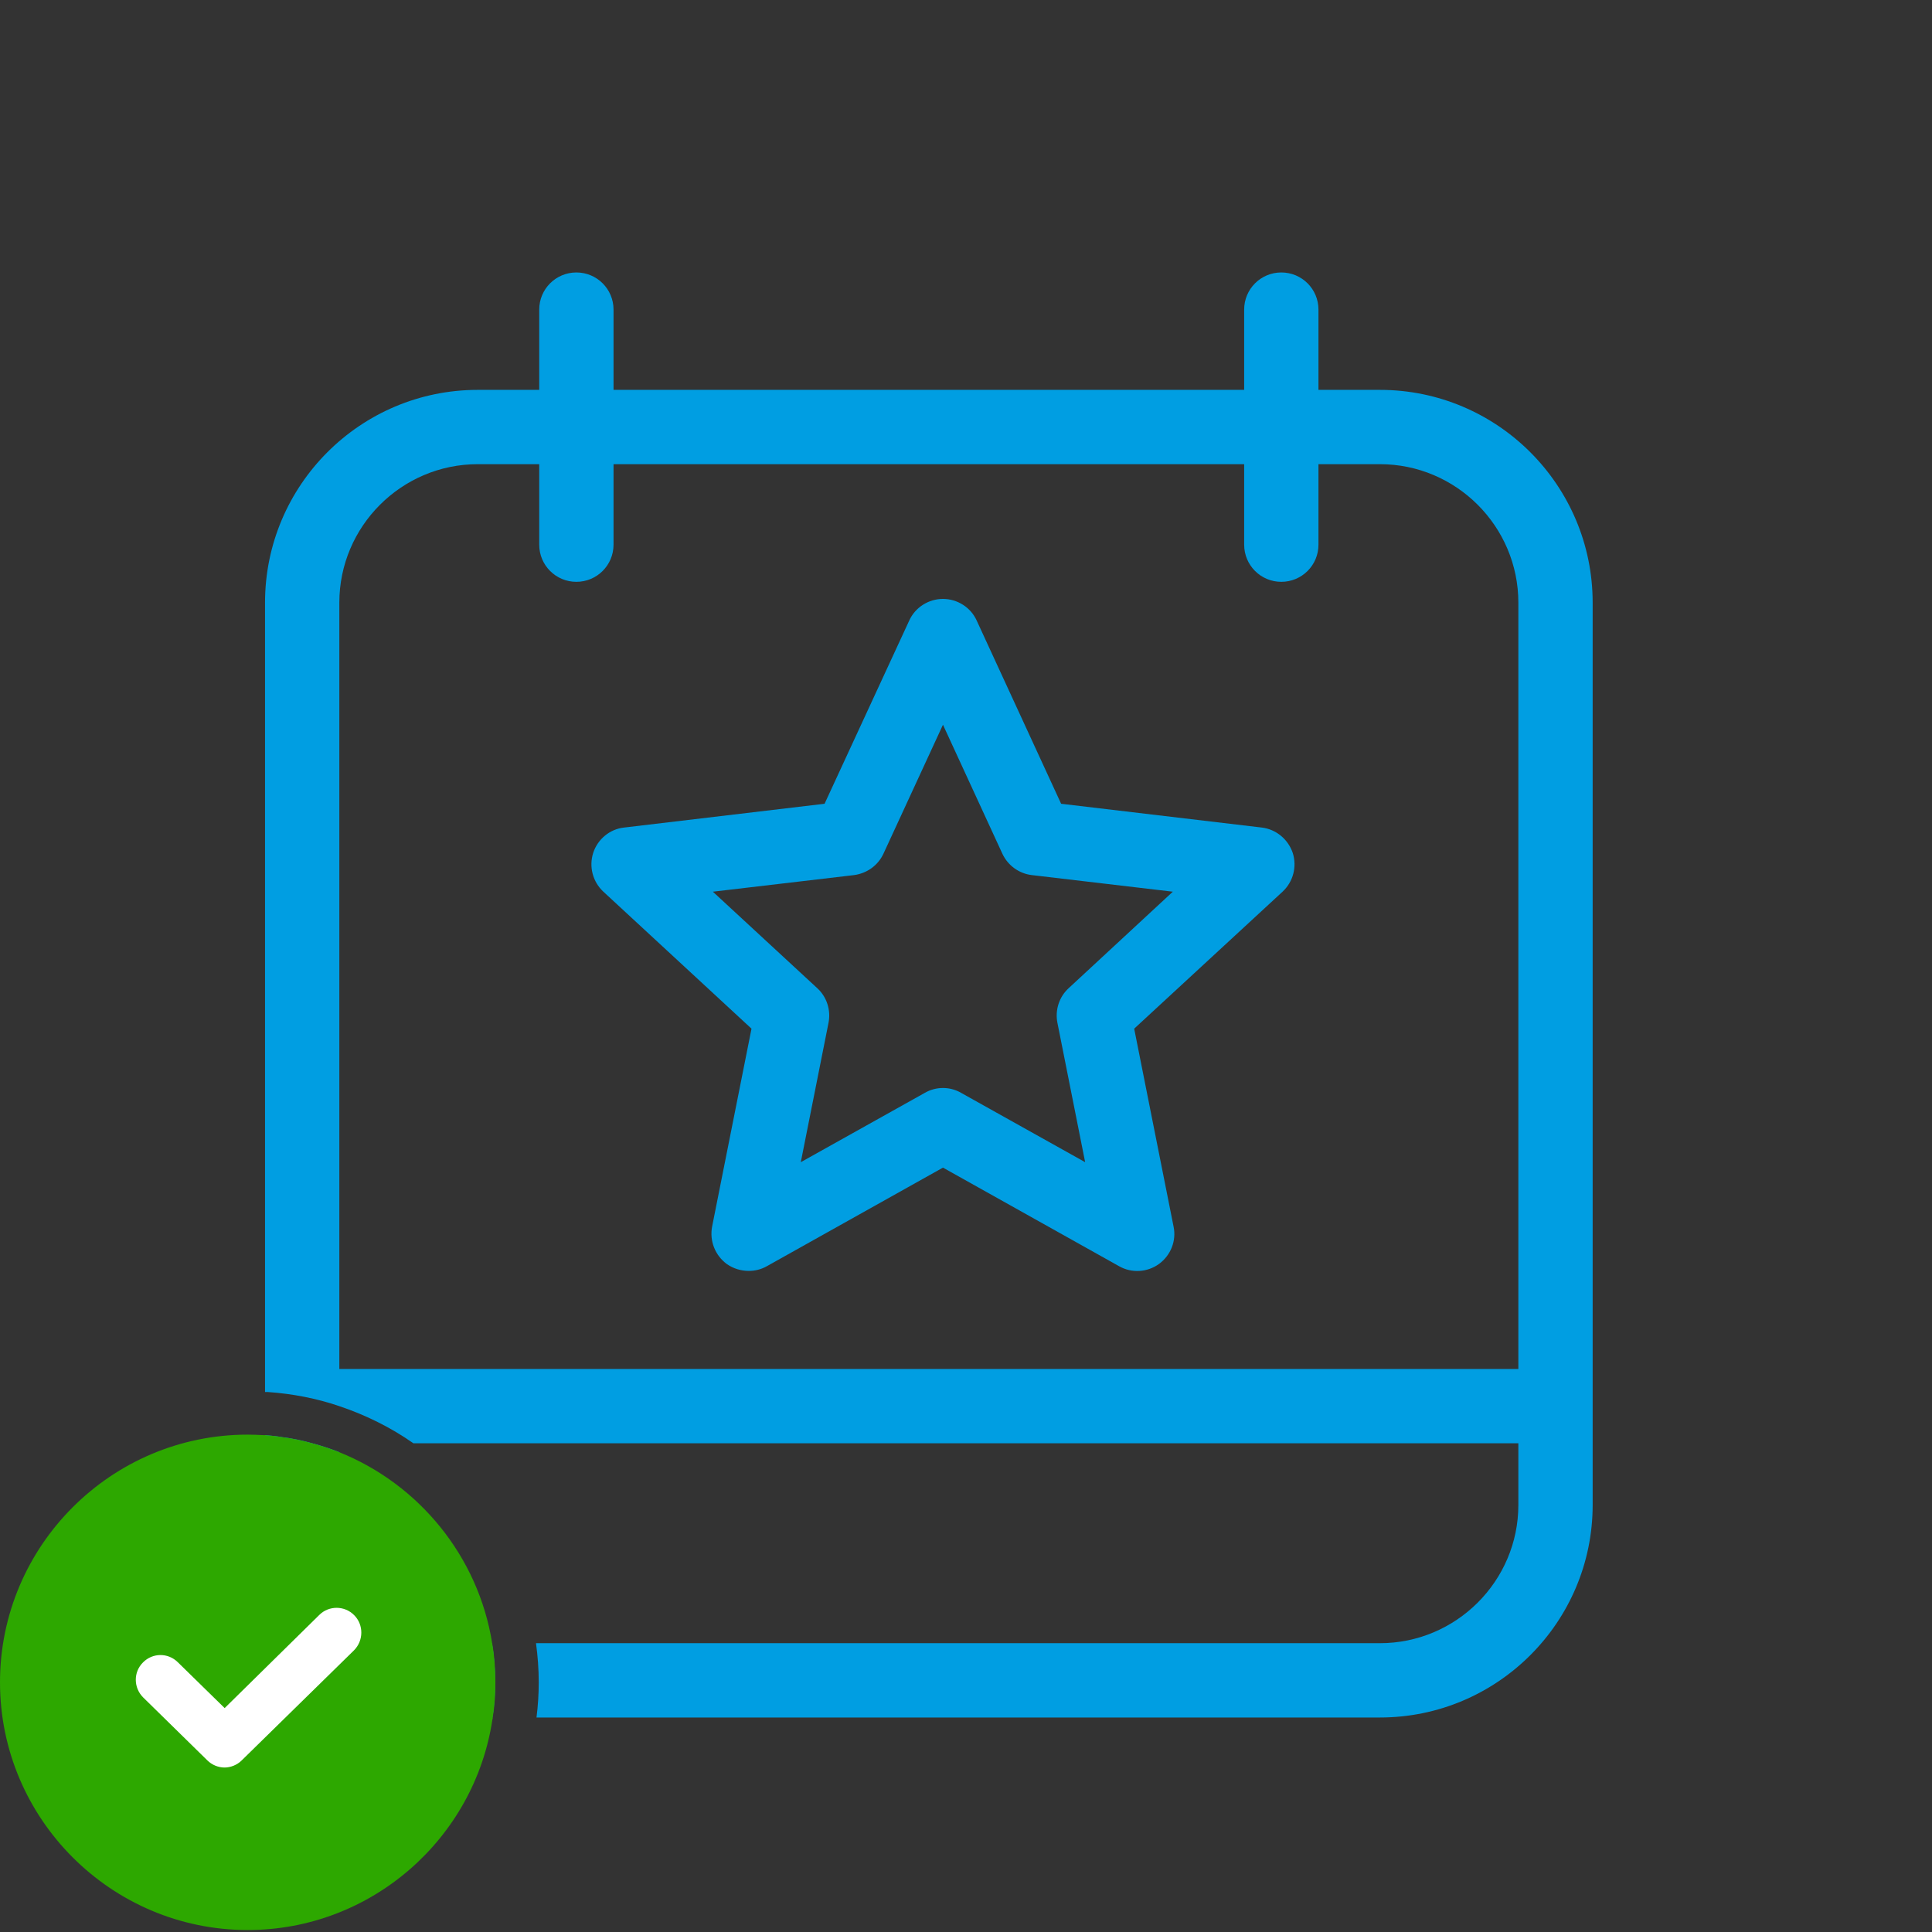
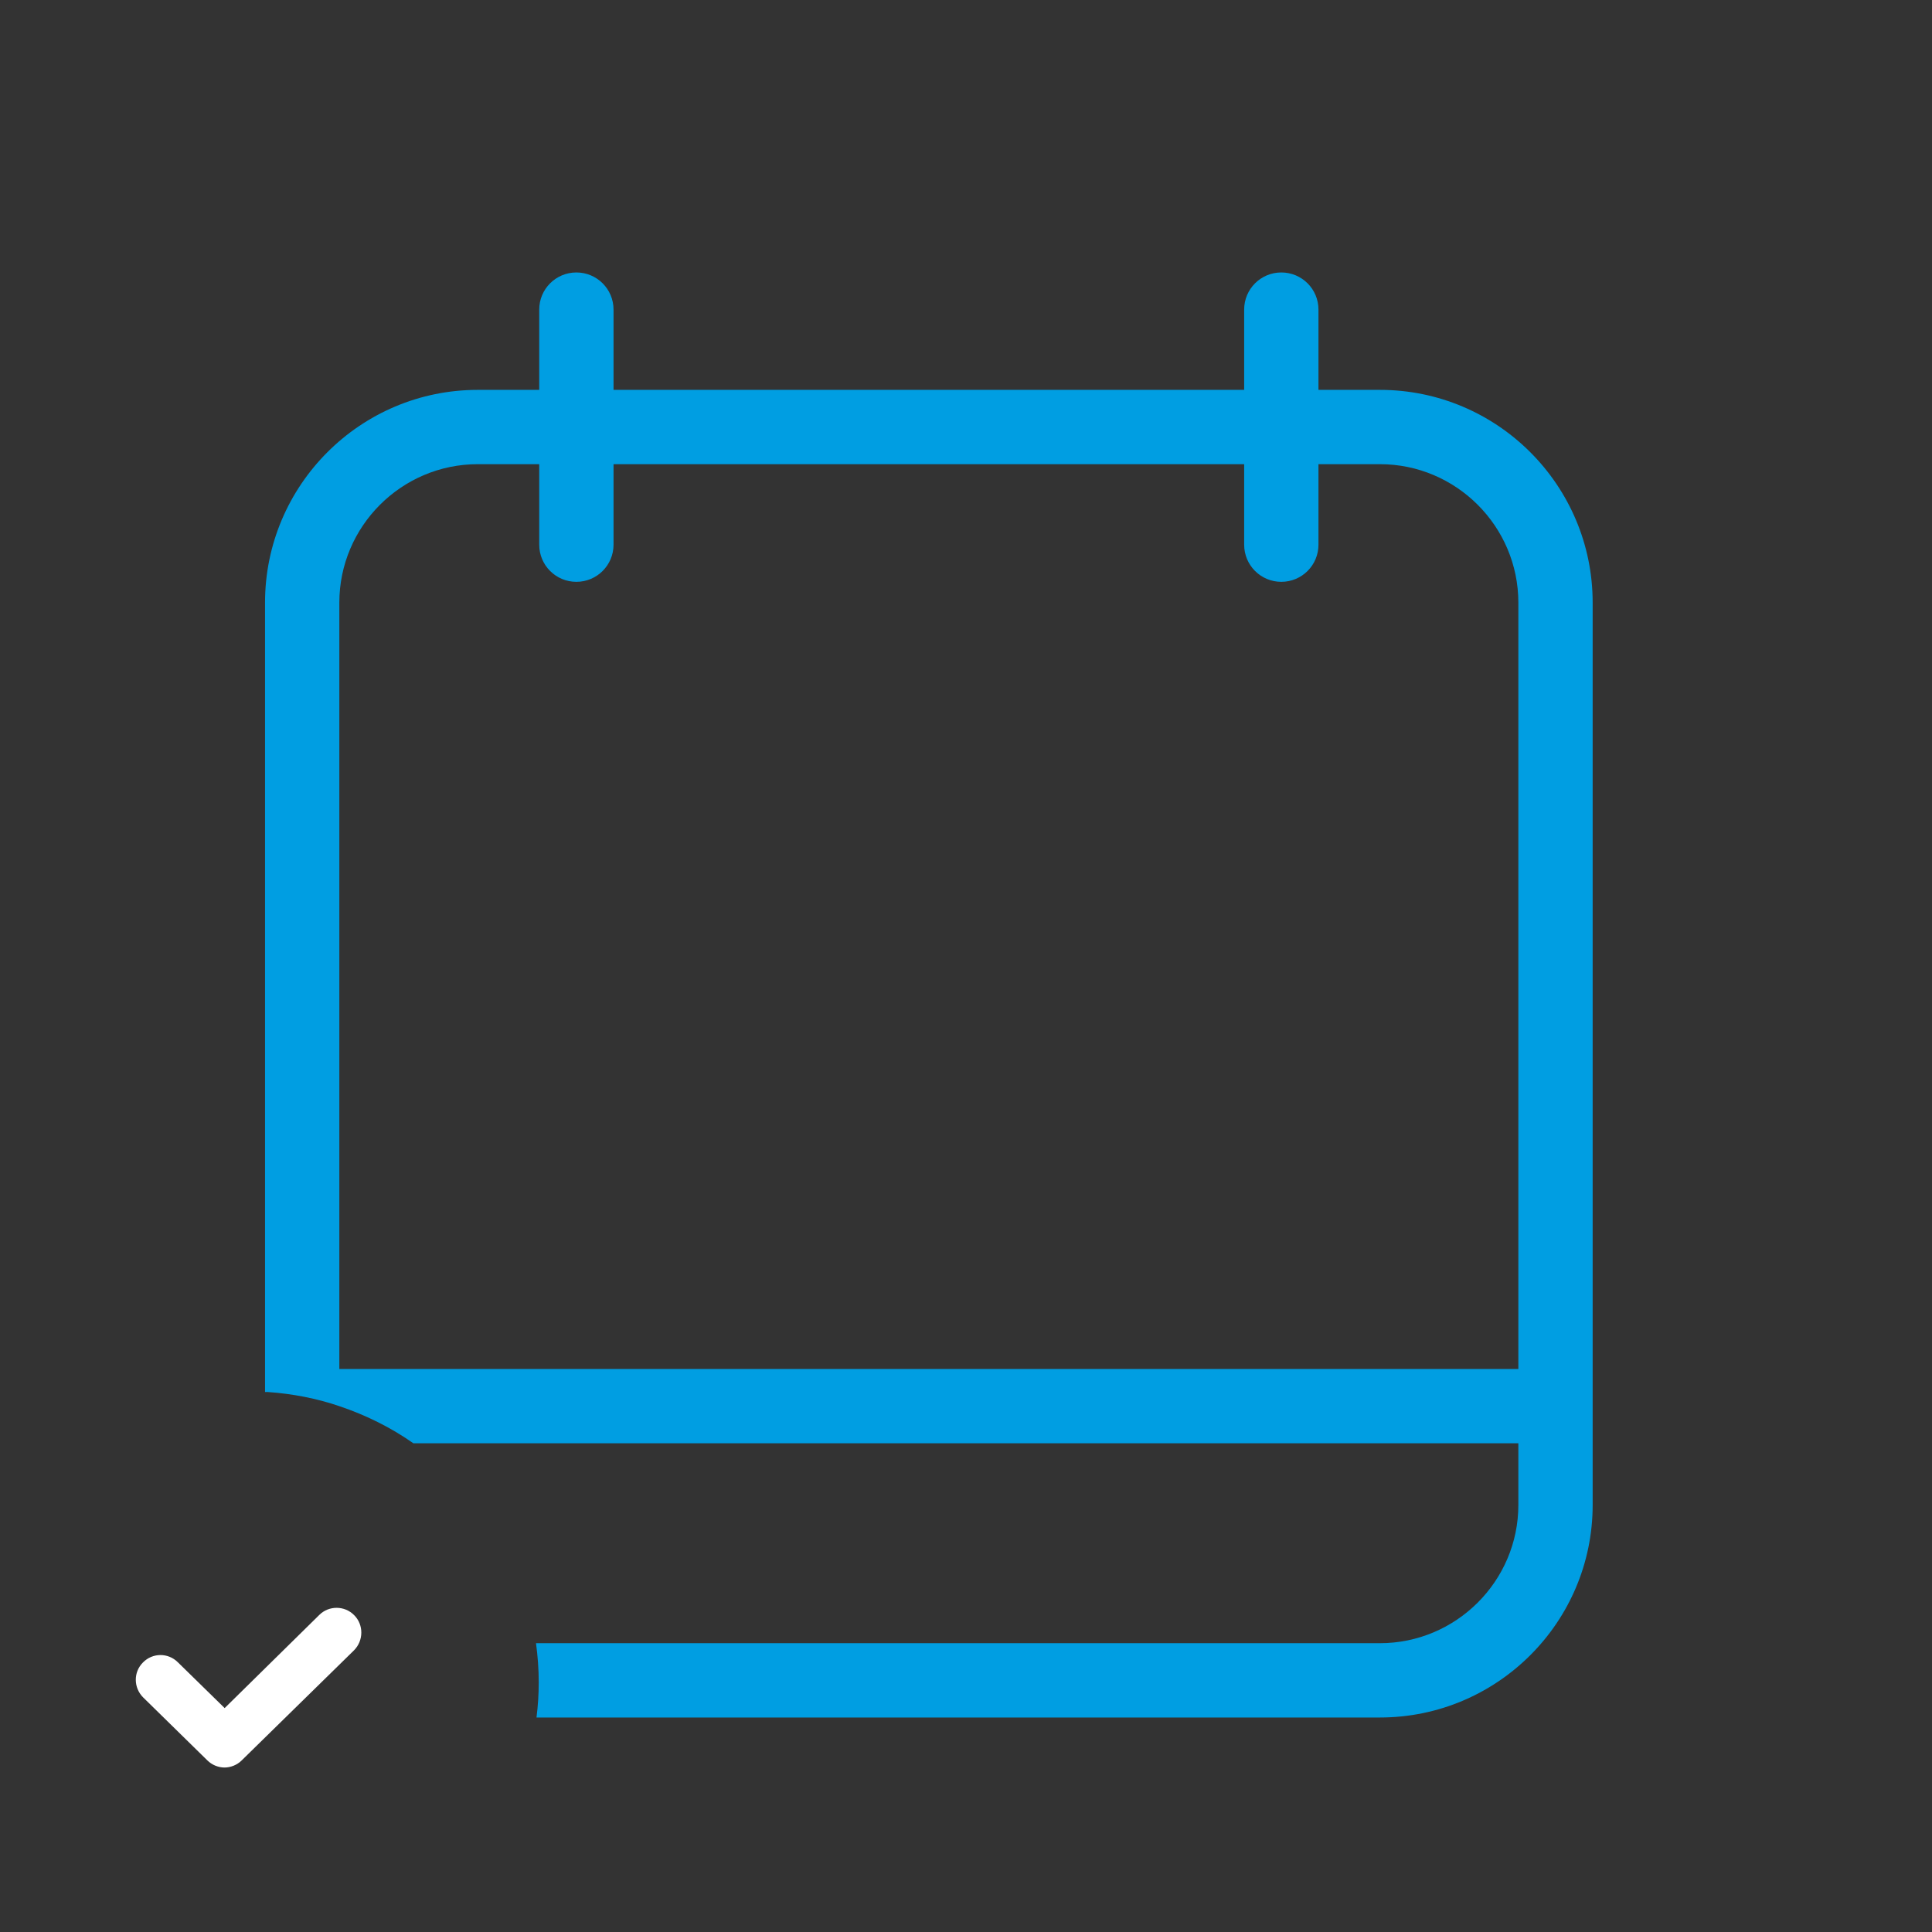
<svg xmlns="http://www.w3.org/2000/svg" width="78" height="78" viewBox="0 0 78 78" fill="none">
  <rect x="0" y="0" width="78" height="78" fill="#333333" stroke="none" />
-   <path d="M19.29 66.34C16.21 66.34 13.7 63.83 13.7 60.76V58.63C13.35 58.49 12.98 58.37 12.61 58.27C12.21 58.16 11.8 58.07 11.38 58.02C11.16 57.98 10.93 57.96 10.7 57.94V60.76C10.7 62.63 11.3 64.36 12.33 65.77C12.71 66.32 13.16 66.8 13.67 67.25C15.17 68.55 17.13 69.34 19.28 69.34H19.88C19.96 68.88 19.99 68.4 19.99 67.92C19.99 67.38 19.95 66.85 19.86 66.34H19.28H19.29Z" fill="#009EE2" />
  <path d="M55.71 15.74H53.23V12.5C53.23 11.67 52.56 11 51.73 11C50.9 11 50.23 11.67 50.23 12.5V15.74H24.77V12.5C24.77 11.67 24.1 11 23.27 11C22.44 11 21.77 11.67 21.77 12.5V15.74H19.29C14.55 15.74 10.7 19.59 10.7 24.33V56.2C10.7 56.2 10.78 56.2 10.82 56.2C11.82 56.27 12.79 56.46 13.7 56.77C14.77 57.13 15.78 57.63 16.69 58.27H61.3V60.76C61.3 63.83 58.79 66.34 55.71 66.34H21.64C21.71 66.86 21.75 67.38 21.75 67.92C21.75 68.4 21.72 68.87 21.66 69.34H55.71C60.45 69.34 64.3 65.49 64.3 60.76V24.33C64.3 19.59 60.45 15.74 55.71 15.74ZM13.7 55.27V24.33C13.7 21.25 16.21 18.74 19.29 18.74H21.77V21.99C21.77 22.82 22.44 23.49 23.27 23.49C24.1 23.49 24.77 22.82 24.77 21.99V18.74H50.23V21.99C50.23 22.82 50.9 23.49 51.73 23.49C52.56 23.49 53.23 22.82 53.23 21.99V18.74H55.71C58.79 18.74 61.3 21.25 61.3 24.33V55.27H13.7Z" fill="#009EE2" />
-   <path d="M50.94 33.41L42.84 32.45L39.43 25.05C39.19 24.52 38.65 24.18 38.07 24.18C37.49 24.18 36.95 24.52 36.71 25.05L33.29 32.45L25.2 33.41C24.62 33.47 24.13 33.88 23.95 34.43C23.77 34.99 23.93 35.6 24.36 36L30.34 41.53L28.75 49.52C28.64 50.1 28.87 50.68 29.34 51.03C29.61 51.22 29.92 51.31 30.23 51.31C30.48 51.31 30.73 51.25 30.96 51.12L38.07 47.14L45.18 51.12C45.69 51.41 46.32 51.37 46.79 51.03C47.27 50.68 47.5 50.09 47.38 49.52L45.79 41.53L51.78 36C52.21 35.6 52.37 34.99 52.19 34.43C52 33.88 51.52 33.48 50.94 33.41ZM43.14 39.9C42.76 40.25 42.59 40.78 42.69 41.29L43.81 46.92L38.8 44.12C38.35 43.86 37.79 43.86 37.34 44.12L32.33 46.92L33.45 41.29C33.55 40.78 33.38 40.25 33 39.9L28.78 36L34.48 35.33C35 35.26 35.45 34.94 35.67 34.46L38.07 29.26L40.47 34.47C40.69 34.94 41.14 35.27 41.66 35.33L47.35 36L43.14 39.9Z" fill="#009EE2" />
-   <path d="M20 67.92C20 68.4 19.97 68.88 19.89 69.34C19.9 69.37 19.89 69.4 19.88 69.42C19.16 74.22 15 77.92 10 77.92C4.49 77.92 0 73.43 0 67.92C0 62.41 4.49 57.92 10 57.92C10.21 57.92 10.42 57.93 10.62 57.94H10.7C10.93 57.96 11.16 57.98 11.38 58.02C11.8 58.07 12.21 58.16 12.61 58.27C12.98 58.37 13.35 58.49 13.7 58.63C16.91 59.92 19.31 62.83 19.87 66.34C19.96 66.85 20 67.38 20 67.92Z" fill="#2DA800" />
  <path d="M9.07 71.36C8.82 71.36 8.56 71.26 8.37 71.07L5.78 68.53C5.39 68.14 5.38 67.51 5.77 67.12C6.16 66.72 6.79 66.72 7.18 67.11L9.07 68.96L12.89 65.2C13.28 64.81 13.92 64.82 14.3 65.21C14.69 65.6 14.68 66.24 14.29 66.63L9.76 71.07C9.57 71.26 9.31 71.36 9.06 71.36H9.07Z" fill="white" />
</svg>